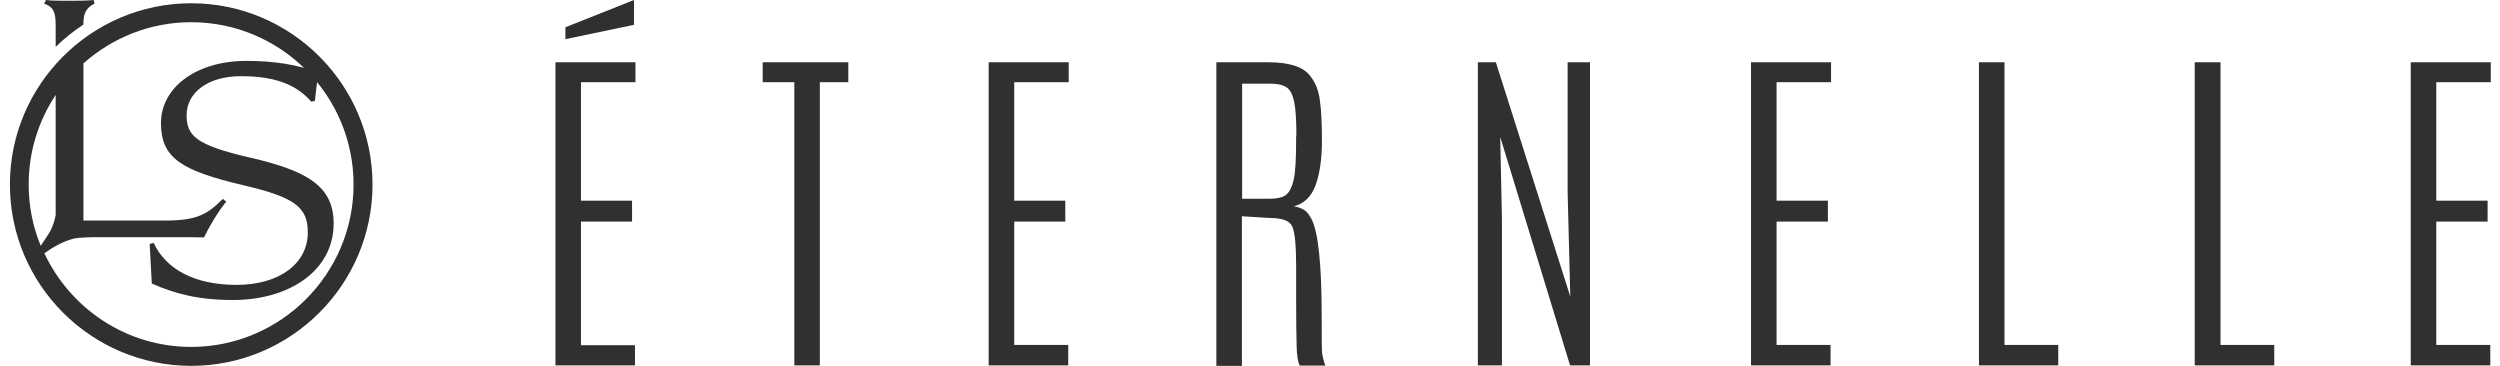
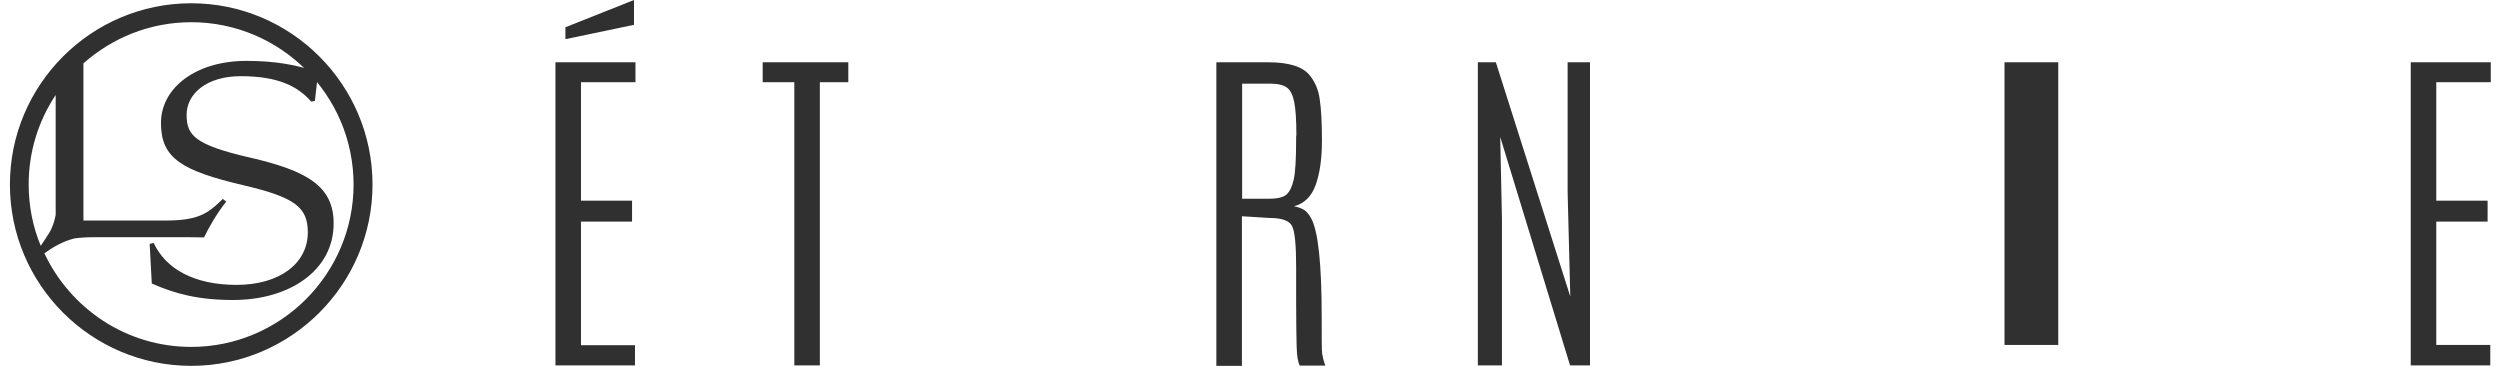
<svg xmlns="http://www.w3.org/2000/svg" width="164" height="24" viewBox="0 0 164 24" fill="none">
  <path d="M16.387 10.336C12.82 9.507 12.242 8.904 12.242 7.535C12.242 6.166 13.523 4.998 15.809 4.998C18.27 4.998 19.552 5.677 20.418 6.669L20.657 6.618L20.87 4.747C19.526 4.257 18.07 3.994 16.161 3.994C12.858 3.994 10.559 5.752 10.559 8.075C10.559 10.399 11.941 11.202 15.985 12.157C19.376 12.948 20.192 13.614 20.192 15.246C20.192 17.294 18.321 18.688 15.52 18.688C12.72 18.688 10.873 17.633 10.082 15.937L9.818 16L9.957 18.6C11.501 19.278 13.021 19.68 15.294 19.68C18.974 19.68 21.887 17.758 21.887 14.656C21.887 12.232 20.192 11.215 16.399 10.336" fill="#303030" />
-   <path d="M3.652 1.645V3.077C4.205 2.524 4.82 2.047 5.473 1.608V1.507C5.473 0.867 5.674 0.49 6.201 0.239L6.139 0C5.737 0.05 5.008 0.05 4.456 0.05C3.903 0.05 3.413 0.05 3.011 0L2.898 0.239C3.476 0.44 3.652 0.766 3.652 1.633" fill="#303030" />
  <path d="M12.544 0.214C5.988 0.214 0.65 5.551 0.65 12.107C0.65 18.663 5.988 24 12.544 24C19.099 24 24.437 18.663 24.437 12.107C24.437 5.551 19.099 0.214 12.544 0.214ZM3.652 6.242V14.091C3.652 14.091 3.564 14.694 3.263 15.222C3.237 15.272 3.212 15.309 3.175 15.36C3.037 15.586 2.848 15.862 2.672 16.126C2.157 14.882 1.881 13.526 1.881 12.094C1.881 9.934 2.534 7.912 3.652 6.229M12.544 22.757C8.286 22.757 4.619 20.245 2.911 16.616C3.376 16.276 4.129 15.812 4.908 15.636C5.285 15.586 5.724 15.56 6.252 15.56H11.577C12.129 15.56 12.707 15.56 13.385 15.573C13.649 15.021 14.226 13.978 14.842 13.225L14.616 13.049C13.599 14.053 12.971 14.468 10.798 14.468H5.473V4.157C7.357 2.487 9.831 1.457 12.544 1.457C18.421 1.457 23.194 6.242 23.194 12.107C23.194 17.972 18.409 22.757 12.544 22.757Z" fill="#303030" />
  <path d="M36.437 4.085H41.687V5.394H38.112V13.165H41.463V14.537H38.112V22.644H41.655V23.968H36.437V4.085ZM37.091 1.787L41.591 0V1.628L37.091 2.569V1.787Z" fill="#303030" />
  <path d="M50.032 4.085H55.649V5.394H53.782V23.968H52.107V5.394H50.032V4.085Z" fill="#303030" />
-   <path d="M64.857 4.085H70.107V5.394H66.533V13.165H69.884V14.537H66.533V22.628H70.076V23.968H64.857V4.085Z" fill="#303030" />
  <path d="M79.809 4.085H83.192C84.548 4.085 85.474 4.372 85.921 4.947C86.272 5.378 86.495 5.904 86.575 6.527C86.671 7.149 86.719 8.043 86.719 9.239C86.719 10.436 86.575 11.394 86.304 12.144C86.032 12.894 85.554 13.357 84.883 13.532C85.155 13.58 85.362 13.66 85.554 13.771C85.729 13.883 85.889 14.091 86.032 14.362C86.479 15.223 86.703 17.362 86.703 20.761C86.703 22.165 86.703 22.979 86.734 23.202C86.766 23.41 86.83 23.681 86.942 23.984H85.266C85.139 23.761 85.075 23.33 85.059 22.707C85.043 22.085 85.027 21.08 85.027 19.692V17.505C85.027 16.117 84.947 15.239 84.772 14.857C84.596 14.473 84.102 14.298 83.256 14.298L81.469 14.186V24H79.793V4.117L79.809 4.085ZM85.043 8.888C85.043 7.883 84.995 7.149 84.899 6.686C84.804 6.224 84.644 5.904 84.421 5.745C84.197 5.585 83.846 5.489 83.367 5.489H81.484V13.037H83.24C83.814 13.037 84.197 12.942 84.405 12.75C84.612 12.559 84.772 12.223 84.867 11.777C84.979 11.314 85.027 10.404 85.027 9.048V8.904L85.043 8.888Z" fill="#303030" />
  <path d="M102.836 4.085H104.304V23.968H102.995L98.415 8.984L98.527 14.362V23.968H96.947V4.085H98.128L103.011 19.452L102.836 12.607V4.085Z" fill="#303030" />
-   <path d="M114.867 4.085H120.117V5.394H116.543V13.165H119.91V14.537H116.543V22.628H120.085V23.968H114.867V4.085Z" fill="#303030" />
-   <path d="M129.819 4.085H131.495V22.628H135.021V23.968H129.819V4.085Z" fill="#303030" />
-   <path d="M143.974 4.085H145.665V22.628H149.192V23.968H143.974V4.085Z" fill="#303030" />
+   <path d="M129.819 4.085H131.495V22.628H135.021V23.968V4.085Z" fill="#303030" />
  <path d="M158.145 4.085H163.395V5.394H159.82V13.165H163.187V14.537H159.82V22.628H163.363V23.968H158.145V4.085Z" fill="#303030" />
</svg>